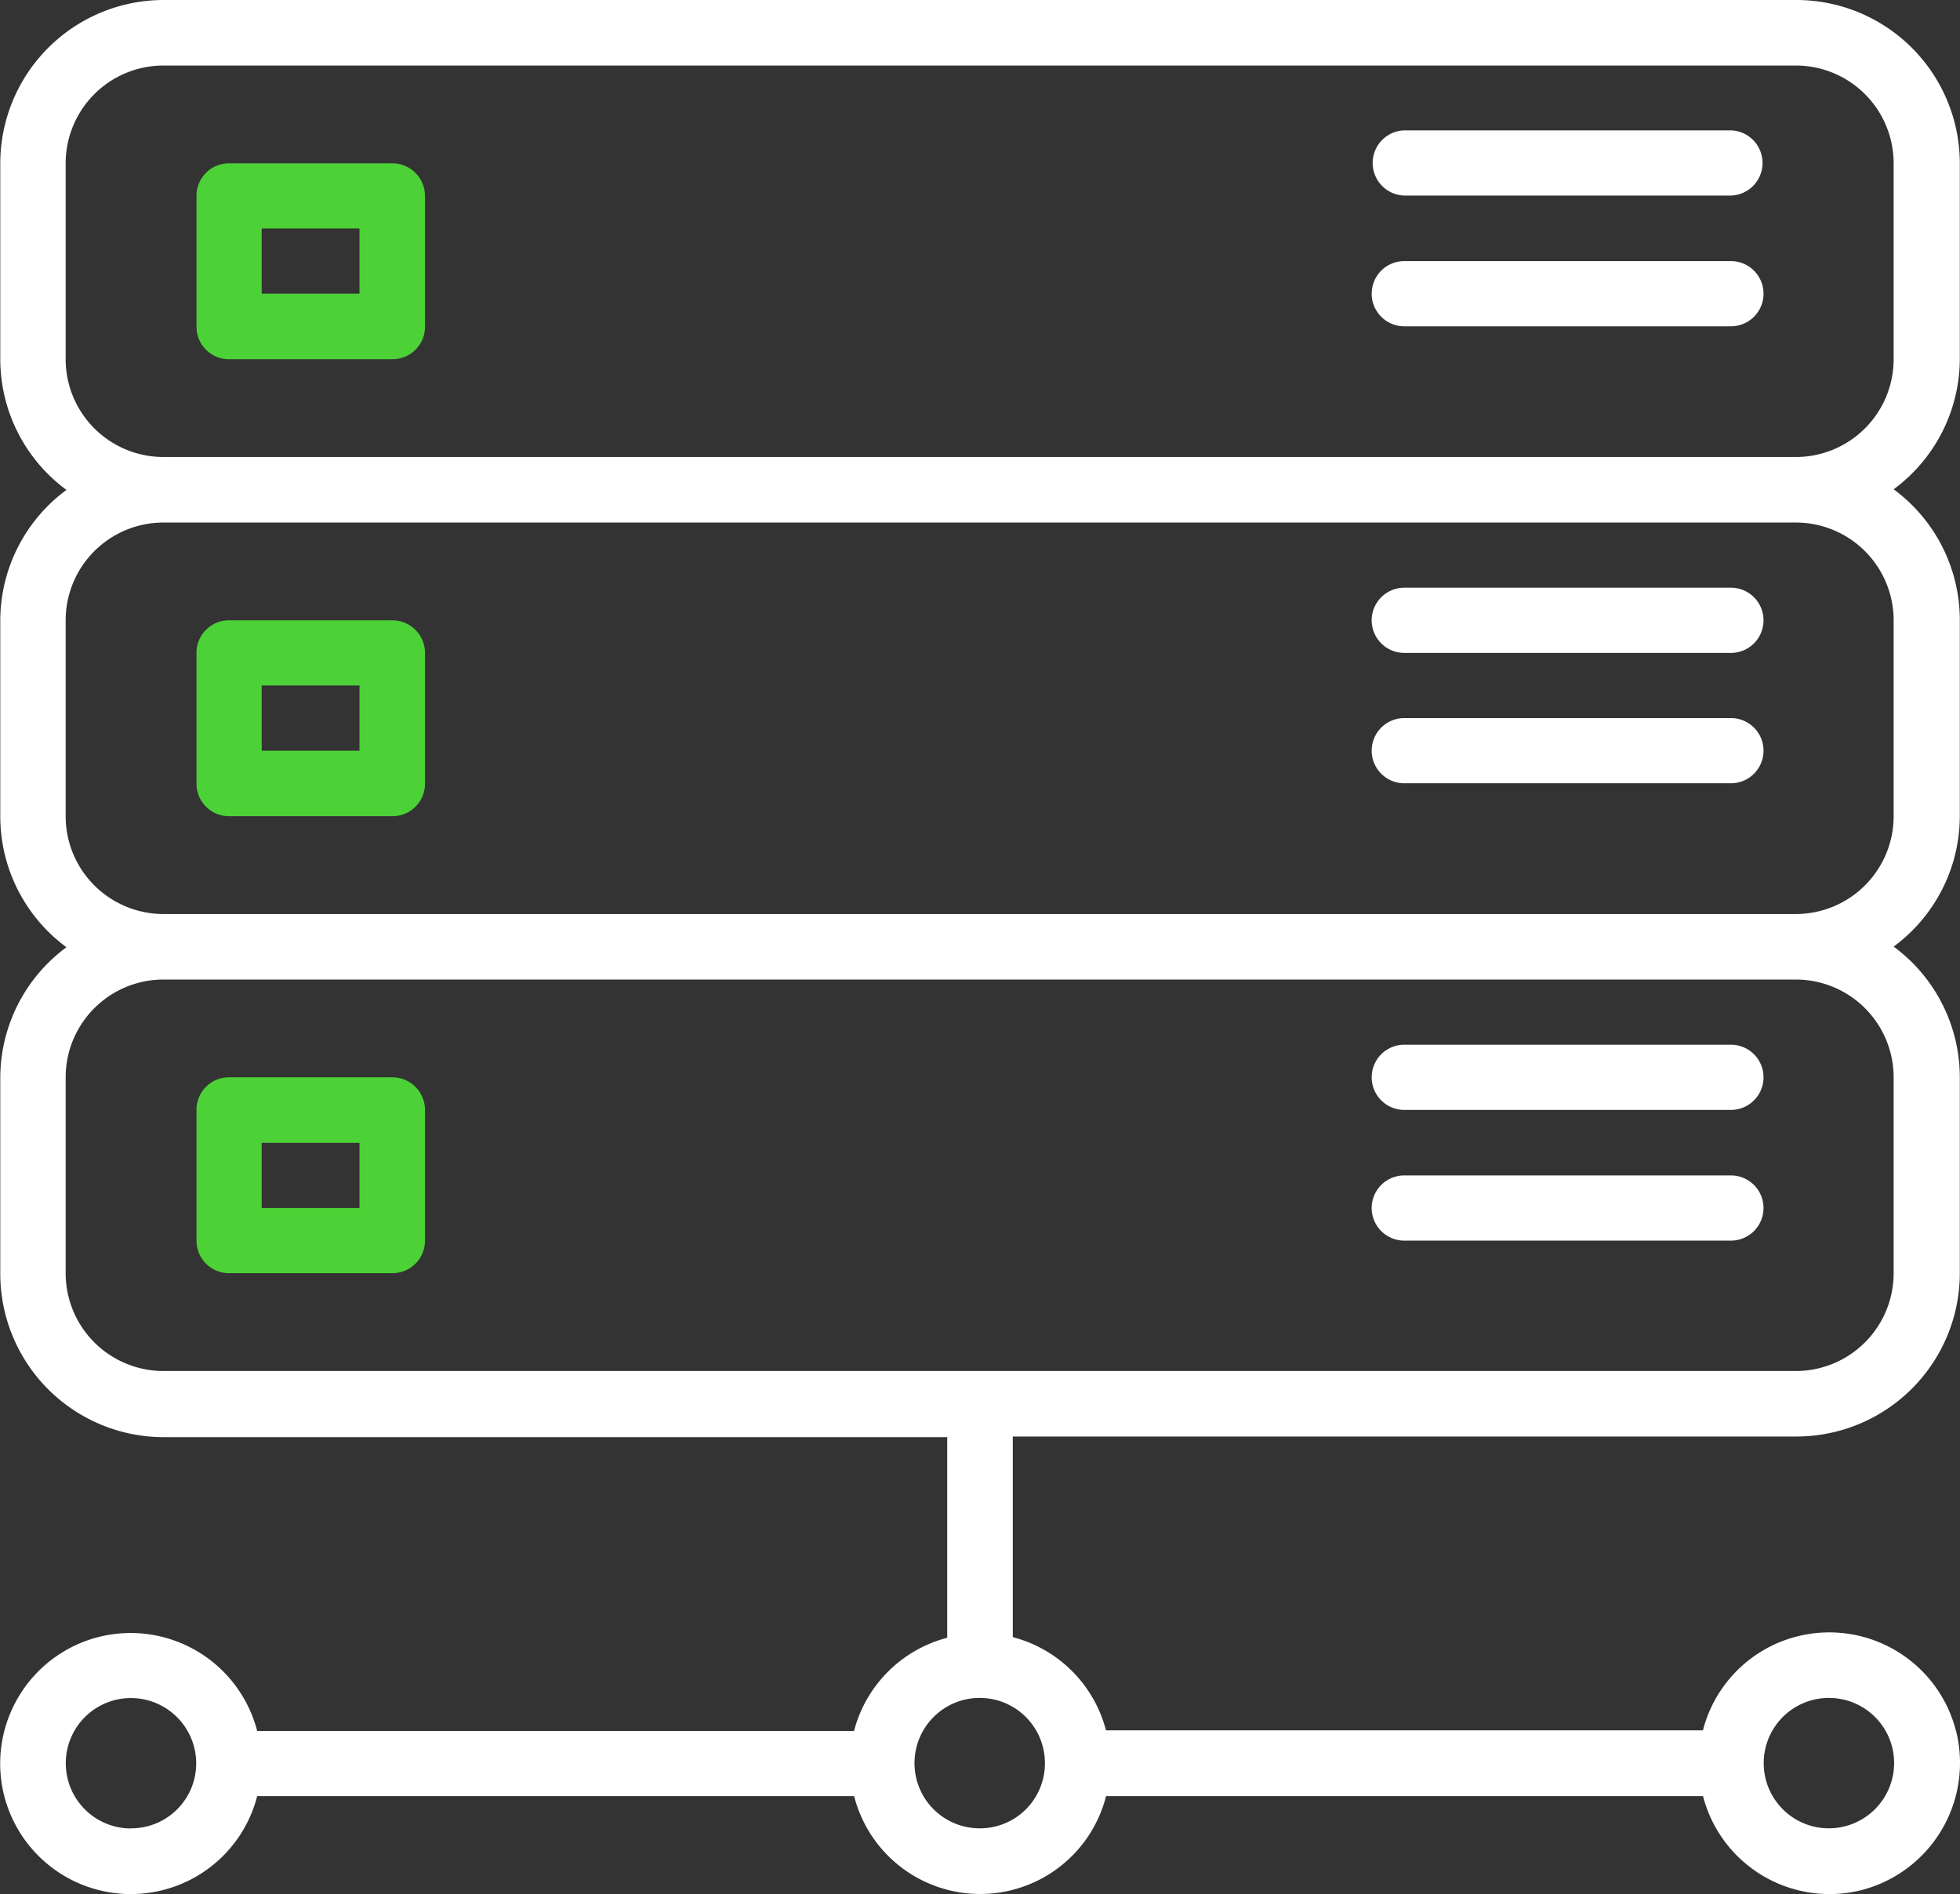
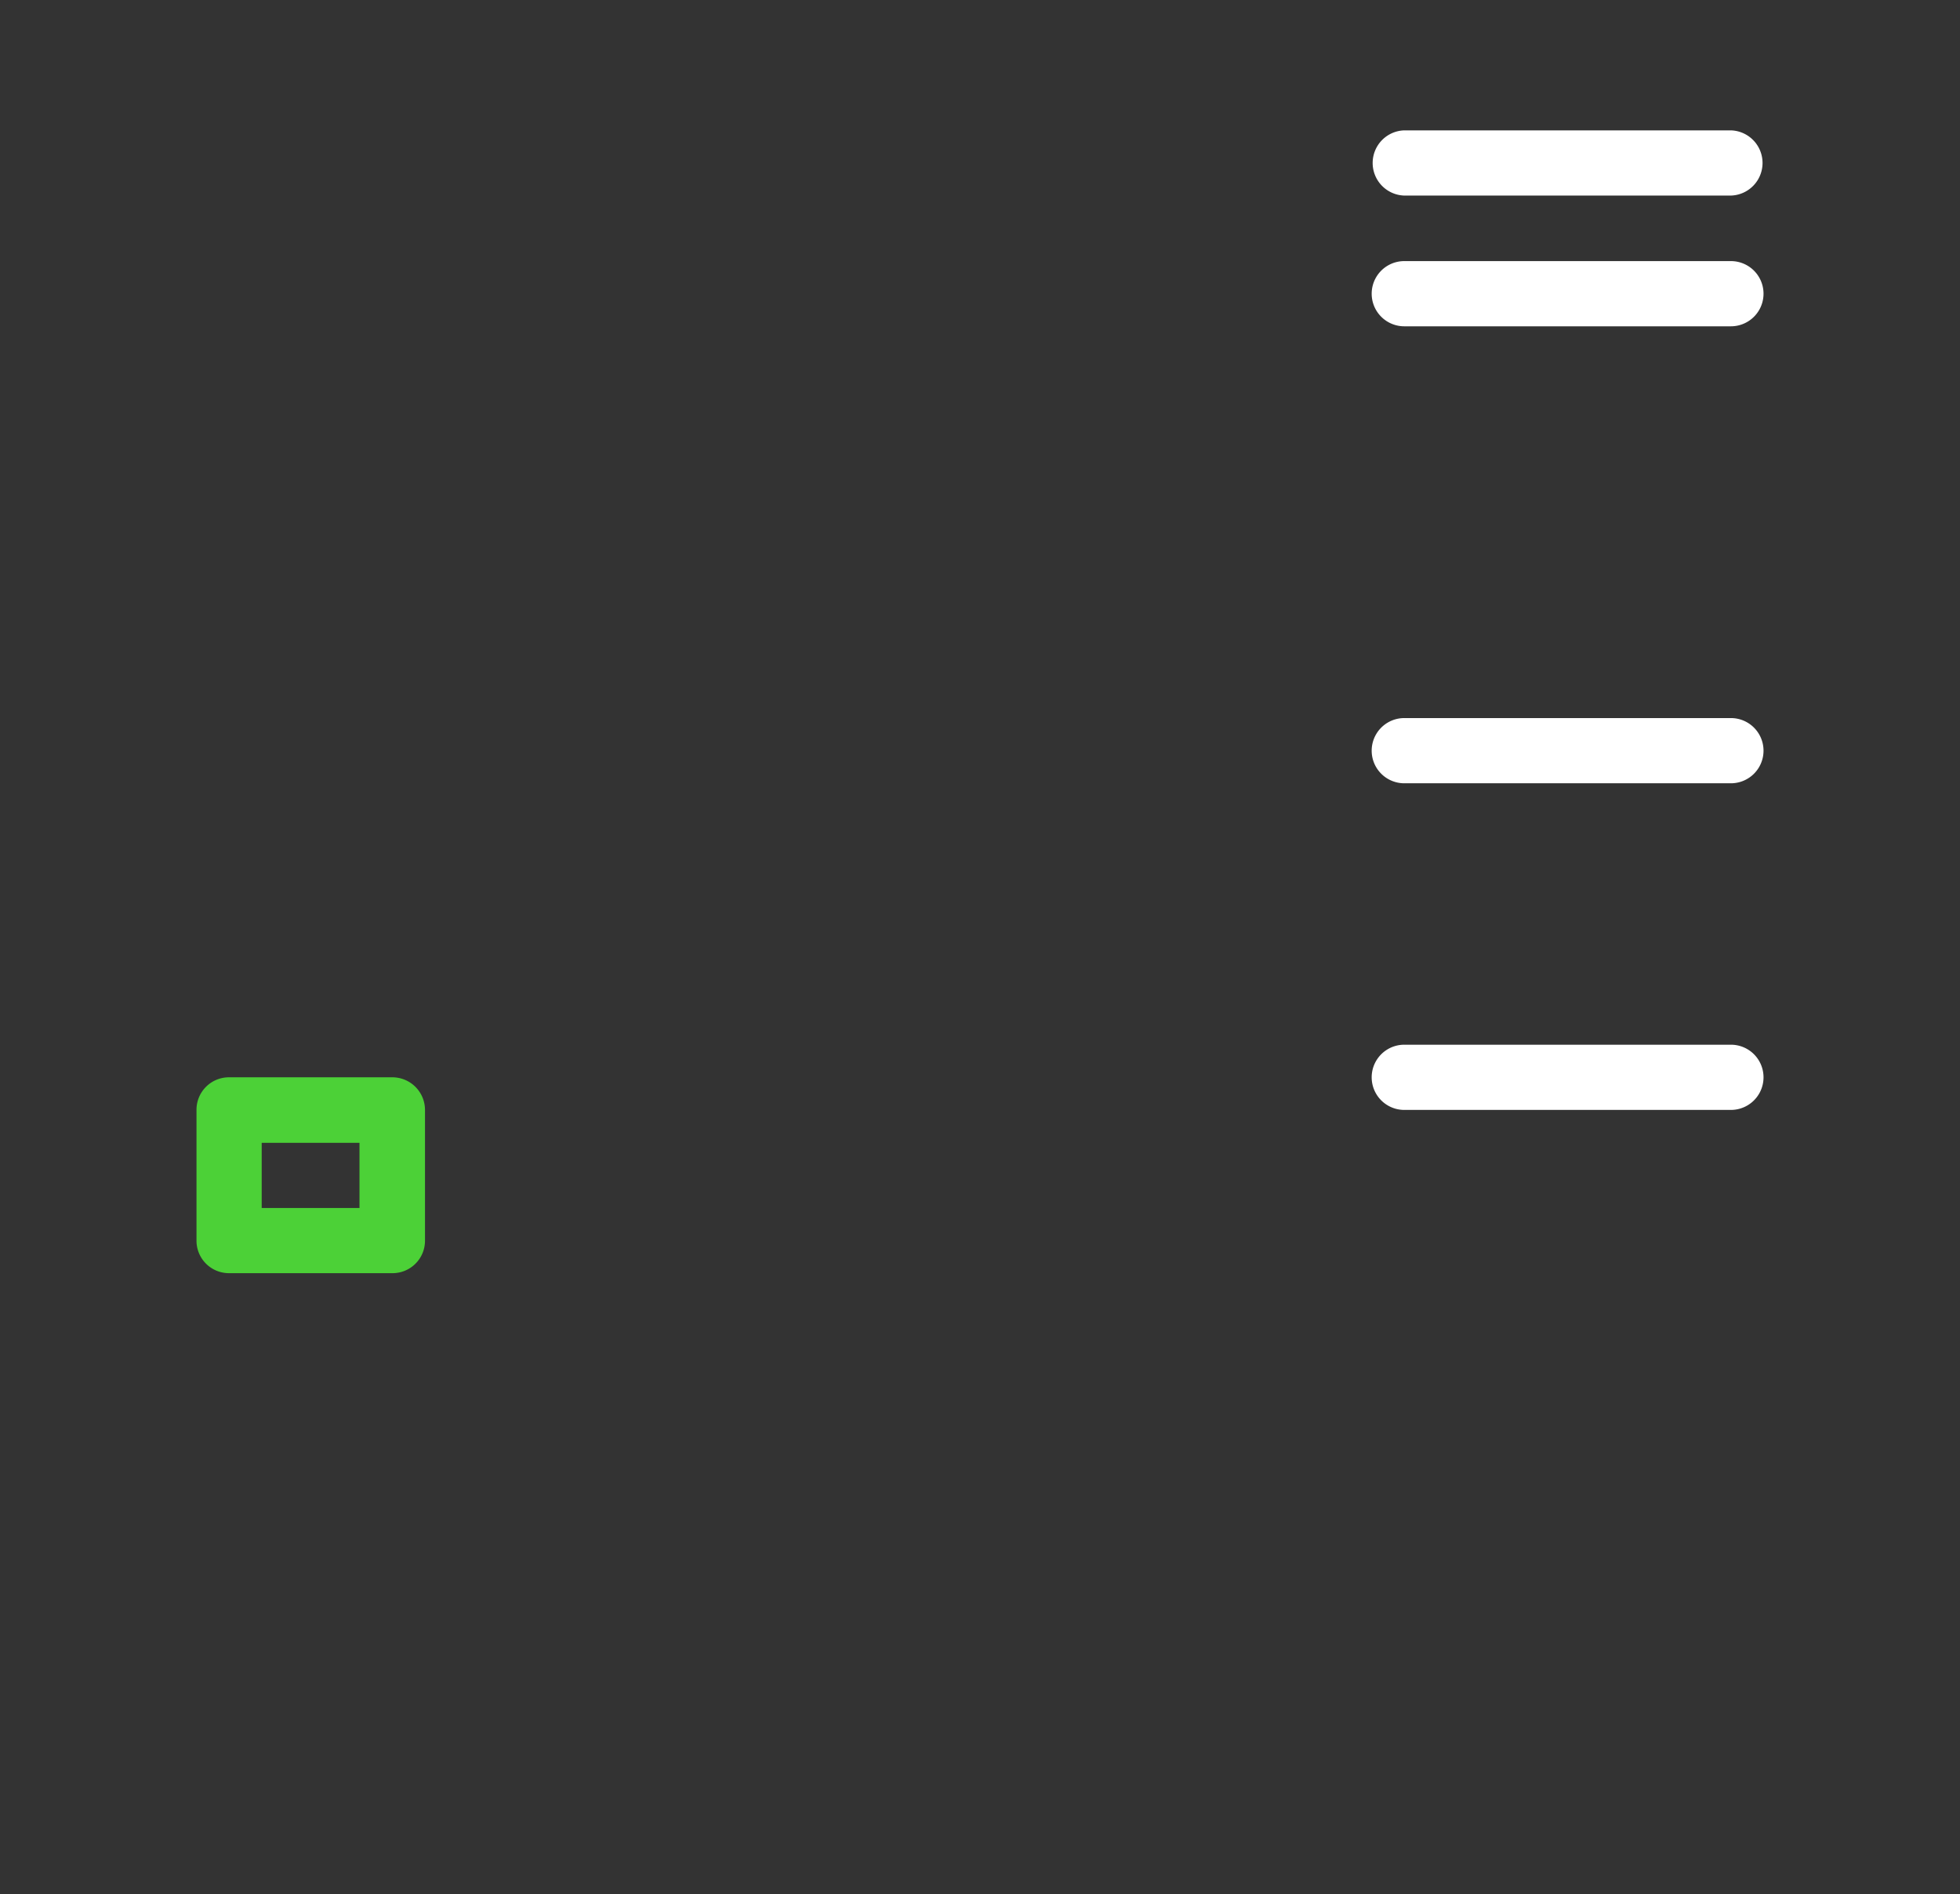
<svg xmlns="http://www.w3.org/2000/svg" width="64.477" height="62.314" viewBox="0 0 64.477 62.314">
  <rect x="0" y="0" width="64.477" height="62.314" fill="#333333" stroke="none" />
  <defs>
    <style>.a{fill:#fff;}.b{fill:#4cd137;}</style>
  </defs>
  <g transform="translate(277.16 -3296.574)">
-     <path class="a" d="M-212.82,3353.5a4.3,4.3,0,0,0-5.232-3.087,4.287,4.287,0,0,0-3.087,3.087h-19.638a4.285,4.285,0,0,0-3.065-3.066v-6.6h25.78a5.379,5.379,0,0,0,5.373-5.373v-6.445a5.346,5.346,0,0,0-2.177-4.3,5.345,5.345,0,0,0,2.177-4.3v-6.445a5.346,5.346,0,0,0-2.177-4.3,5.347,5.347,0,0,0,2.177-4.3v-6.424a5.379,5.379,0,0,0-5.373-5.373h-53.716a5.379,5.379,0,0,0-5.373,5.373v6.445a5.346,5.346,0,0,0,2.177,4.3,5.346,5.346,0,0,0-2.177,4.3v6.445a5.346,5.346,0,0,0,2.177,4.3,5.346,5.346,0,0,0-2.177,4.3v6.445a5.379,5.379,0,0,0,5.373,5.373H-246v6.6a4.284,4.284,0,0,0-3.065,3.065H-268.7a4.3,4.3,0,0,0-5.232-3.087,4.3,4.3,0,0,0-3.087,5.232,4.3,4.3,0,0,0,5.232,3.087,4.287,4.287,0,0,0,3.087-3.087h19.638a4.278,4.278,0,0,0,5.2,3.087,4.269,4.269,0,0,0,3.087-3.087h19.638a4.3,4.3,0,0,0,5.232,3.087,4.323,4.323,0,0,0,3.087-5.253Zm-60.031,3.228a2.143,2.143,0,0,1-2.145-2.145,2.143,2.143,0,0,1,2.145-2.145,2.15,2.15,0,0,1,2.145,2.145A2.136,2.136,0,0,1-272.851,3356.724ZM-275,3308.392v-6.445a3.217,3.217,0,0,1,3.217-3.217h53.7a3.217,3.217,0,0,1,3.217,3.217v6.445a3.218,3.218,0,0,1-3.217,3.217h-53.7a3.218,3.218,0,0,1-3.217-3.217Zm0,15.035v-6.445a3.217,3.217,0,0,1,3.217-3.217h53.7a3.217,3.217,0,0,1,3.217,3.217v6.445a3.217,3.217,0,0,1-3.217,3.217h-53.7a3.217,3.217,0,0,1-3.217-3.217Zm3.217,18.252a3.218,3.218,0,0,1-3.217-3.217v-6.445a3.218,3.218,0,0,1,3.217-3.217h53.7a3.218,3.218,0,0,1,3.217,3.217v6.445a3.218,3.218,0,0,1-3.217,3.217Zm26.852,15.045a2.143,2.143,0,0,1-2.145-2.145,2.143,2.143,0,0,1,2.145-2.145,2.143,2.143,0,0,1,2.145,2.145A2.136,2.136,0,0,1-244.926,3356.724Zm27.936,0a2.143,2.143,0,0,1-2.145-2.145,2.143,2.143,0,0,1,2.145-2.145,2.143,2.143,0,0,1,2.145,2.145A2.15,2.15,0,0,1-216.991,3356.724Z" />
-     <path class="b" d="M-211.039,3346.174h-5.373a1.068,1.068,0,0,0-1.072,1.073v4.3a1.068,1.068,0,0,0,1.072,1.072h5.373a1.068,1.068,0,0,0,1.072-1.072v-4.3A1.075,1.075,0,0,0-211.039,3346.174Zm-1.083,4.289h-3.217v-2.145h3.217Z" transform="translate(-53.212 -44.227)" />
-     <path class="b" d="M-211.039,3484.974h-5.373a1.068,1.068,0,0,0-1.072,1.072v4.3a1.068,1.068,0,0,0,1.072,1.073h5.373a1.068,1.068,0,0,0,1.072-1.073v-4.3A1.075,1.075,0,0,0-211.039,3484.974Zm-1.083,4.29h-3.217v-2.145h3.217Z" transform="translate(-53.212 -167.993)" />
    <path class="b" d="M-211.039,3623.774h-5.373a1.068,1.068,0,0,0-1.072,1.072v4.3a1.068,1.068,0,0,0,1.072,1.072h5.373a1.068,1.068,0,0,0,1.072-1.072v-4.3a1.075,1.075,0,0,0-1.072-1.072Zm-1.083,4.3h-3.217v-2.145h3.217Z" transform="translate(-53.212 -291.758)" />
    <path class="a" d="M151.234,3336.174H140.488a1.073,1.073,0,0,0,0,2.145h10.745a1.073,1.073,0,0,0,0-2.145Z" transform="translate(-371.452 -35.311)" />
    <path class="a" d="M151.234,3375.874H140.488a1.072,1.072,0,1,0,0,2.145h10.745a1.072,1.072,0,1,0,0-2.145Z" transform="translate(-371.452 -70.71)" />
-     <path class="a" d="M151.234,3475.074H140.488a1.072,1.072,0,1,0,0,2.145h10.745a1.072,1.072,0,1,0,0-2.145Z" transform="translate(-371.452 -159.165)" />
    <path class="a" d="M151.234,3514.674H140.488a1.072,1.072,0,0,0,0,2.145h10.745a1.072,1.072,0,0,0,0-2.145Z" transform="translate(-371.452 -194.476)" />
    <path class="a" d="M151.234,3613.874H140.488a1.072,1.072,0,0,0,0,2.145h10.745a1.072,1.072,0,0,0,0-2.145Z" transform="translate(-371.452 -282.93)" />
-     <path class="a" d="M151.234,3653.574H140.488a1.072,1.072,0,1,0,0,2.145h10.745a1.072,1.072,0,1,0,0-2.145Z" transform="translate(-371.452 -318.33)" />
  </g>
</svg>